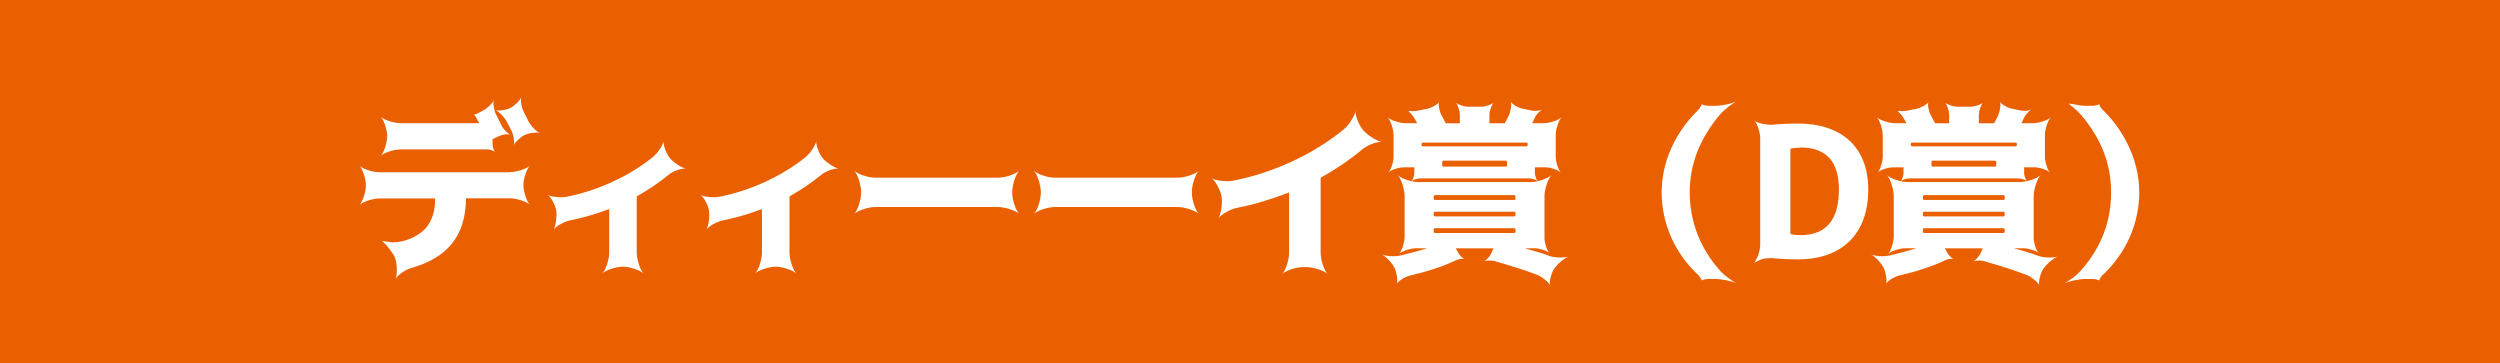
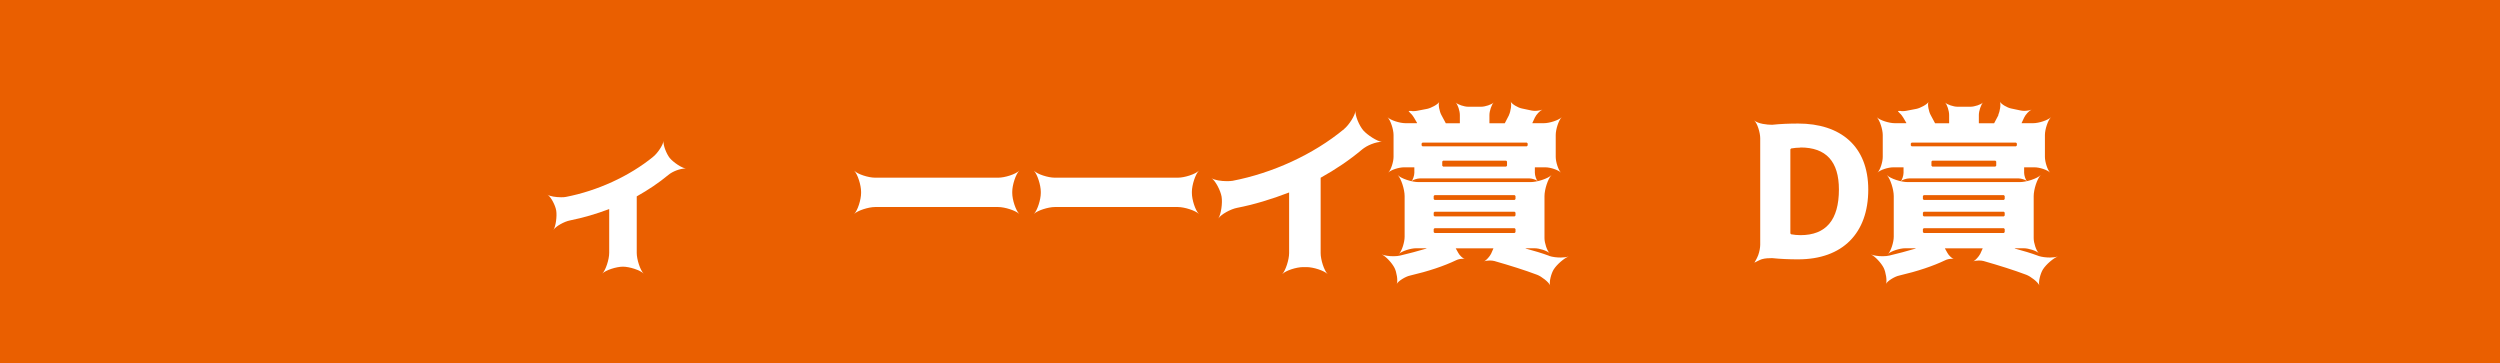
<svg xmlns="http://www.w3.org/2000/svg" id="_レイヤー_2" data-name="レイヤー 2" width="345" height="50.14" viewBox="0 0 345 50.14">
  <defs>
    <style>
      .cls-1 {
        fill: #fff;
      }

      .cls-1, .cls-2 {
        stroke-width: 0px;
      }

      .cls-2 {
        fill: #ea5f00;
      }
    </style>
  </defs>
  <g id="_レイヤー_1-2" data-name="レイヤー 1">
    <g>
      <rect class="cls-2" width="345" height="50.14" />
      <g>
-         <path class="cls-1" d="m70.43,23.75c.85,0,2.25-.45,2.7-.9-.45.45-.9,1.85-.9,2.7s.45,2.28.9,2.72c-.45-.45-1.85-.9-2.7-.9h-6.12c-.05,5.25-2.62,8.22-7.57,9.62-.77.2-1.9.98-2.17,1.53.27-.55.25-2,0-2.77l-.05-.17c-.15-.43-1.12-1.8-1.82-2.33l1.5.2c1.6-.02,3.35-.72,4.47-1.87.9-.98,1.38-2.35,1.38-4.17t-.03-.02h-7.7c-.88,0-2.27.45-2.72.9.45-.45.9-1.85.9-2.72s-.45-2.25-.9-2.7c.45.45,1.85.9,2.72.9h18.12Zm-17.9-7.65c.45.45,1.85.9,2.72.9h10.82s.05-.02.03-.05l-.45-.85c-.07-.12-.25-.3-.25-.3.12,0,.28-.03.38-.08l.9-.47c.55-.28,1.32-1.02,1.47-1.45-.15.43.02,1.5.32,2.03l.83,1.65c.22.42.8.97,1.12,1.1-.1-.03-.23-.05-.38-.05-.38,0-.88.1-1.17.25l-.88.42s-.02,0-.02.02v.67c0,.35.17.9.35,1.08-.17-.17-.72-.35-1.05-.35h-12.02c-.87,0-2.27.45-2.72.9.45-.45.9-1.85.9-2.72s-.45-2.25-.9-2.7Zm18.37,3.97c.15-.45-.03-1.5-.33-2.05l-.7-1.35c-.3-.55-1.08-1.33-1.53-1.47.1.05.28.05.45.05.53,0,1.22-.15,1.65-.35.55-.28,1.35-1.05,1.5-1.5-.15.45.05,1.52.35,2.07l.7,1.38c.3.58,1.07,1.35,1.52,1.5-.12-.05-.3-.05-.5-.05-.5,0-1.2.12-1.62.33-.55.28-1.35,1-1.5,1.45Z" />
        <path class="cls-1" d="m90.17,21.6c.6-.48,1.33-1.6,1.4-2.15-.08.55.38,1.75.85,2.35.5.6,1.65,1.38,2.22,1.45-.78,0-1.83.4-2.42.9-1.3,1.08-2.75,2.05-4.35,2.95v7.8c0,.9.47,2.37.95,2.85-.47-.47-1.95-.95-2.85-.95s-2.38.47-2.85.95c.47-.47.95-1.95.95-2.85v-6.05c-1.78.67-3.57,1.2-5.42,1.57-.78.15-1.95.8-2.27,1.3.32-.5.5-1.87.38-2.65-.12-.75-.73-1.9-1.2-2.2.33.22,1.15.35,1.85.35.25,0,.5,0,.7-.05,4.25-.82,8.72-2.82,12.07-5.57Z" />
-         <path class="cls-1" d="m111.25,21.6c.6-.48,1.32-1.6,1.4-2.15-.08.55.38,1.75.85,2.35.5.6,1.65,1.38,2.22,1.45-.77,0-1.82.4-2.42.9-1.3,1.08-2.75,2.05-4.35,2.95v7.8c0,.9.48,2.37.95,2.85-.47-.47-1.95-.95-2.85-.95s-2.37.47-2.85.95c.48-.47.95-1.95.95-2.85v-6.05c-1.77.67-3.57,1.2-5.42,1.57-.77.15-1.95.8-2.27,1.3.33-.5.5-1.87.38-2.65-.12-.75-.72-1.9-1.2-2.2.32.22,1.15.35,1.85.35.25,0,.5,0,.7-.05,4.25-.82,8.72-2.82,12.07-5.57Z" />
        <path class="cls-1" d="m118.83,26.45c0-.9-.47-2.4-.95-2.9.48.5,1.97.97,2.88.97h17c.9,0,2.4-.47,2.9-.97-.5.5-.97,2-.97,2.9v.2c0,.9.48,2.4.97,2.87-.5-.47-2-.95-2.9-.95h-17c-.9,0-2.4.48-2.88.95.48-.47.95-1.97.95-2.87v-.2Z" />
        <path class="cls-1" d="m143.63,26.45c0-.9-.48-2.4-.95-2.9.47.5,1.97.97,2.87.97h17c.9,0,2.4-.47,2.9-.97-.5.5-.97,2-.97,2.9v.2c0,.9.47,2.4.97,2.87-.5-.47-2-.95-2.9-.95h-17c-.9,0-2.4.48-2.87.95.47-.47.95-1.97.95-2.87v-.2Z" />
        <path class="cls-1" d="m185.49,17.8c.67-.55,1.5-1.85,1.57-2.5-.07.65.5,2.02,1.08,2.7.58.65,1.9,1.5,2.55,1.58-.8-.03-2.08.5-2.72,1.05-1.72,1.45-3.65,2.75-5.72,3.9v10.4c0,.9.47,2.4.97,2.9-.5-.5-2-.97-2.9-.97h-.5c-.9,0-2.4.47-2.87.97.47-.5.95-2,.95-2.9v-8.37c-2.47.95-4.85,1.67-7.17,2.12-.9.17-2.22.9-2.6,1.47.38-.58.6-2.15.45-3.02-.15-.85-.85-2.2-1.4-2.55.4.28,1.35.42,2.15.42.3,0,.58-.02.77-.05,5.45-1.05,11.12-3.6,15.4-7.15Z" />
        <path class="cls-1" d="m213.79,35.32c.45.15,1.05.22,1.6.22.42,0,.8-.05,1.08-.15-.6.23-1.6,1.08-2.05,1.78-.35.55-.67,1.77-.5,2.22-.17-.45-1.2-1.25-1.8-1.47-1.72-.65-3.7-1.27-5.9-1.9-.2-.05-.42-.07-.65-.07-.3,0-.6.05-.75.12.28-.15.75-.65.95-1.05l.32-.73s0-.02-.02-.02h-5.15s-.05.02-.02.02l.35.62c.17.33.62.75.88.83-.08-.03-.17-.03-.28-.03-.3,0-.67.08-.9.2-1.67.8-3.8,1.52-6.37,2.12-.6.12-1.62.75-1.83,1.15.2-.4-.02-1.65-.3-2.2-.35-.7-1.22-1.62-1.77-1.87.35.15.97.25,1.6.25.35,0,.7-.03.97-.1,1.17-.27,2.38-.6,3.57-.95.08-.03.08-.05-.02-.05h-1.38c-.75,0-1.97.4-2.35.77.38-.38.77-1.6.77-2.35v-5.62c0-.9-.47-2.4-.95-2.9.47.5,1.97.97,2.87.97h15.45c.9,0,2.4-.47,2.9-.97-.5.5-.97,2-.97,2.9v5.82c0,.65.35,1.72.7,2.05-.35-.33-1.42-.67-2.07-.67h-1.17c-.12,0-.12.02-.02.05,1.12.3,2.2.62,3.22,1Zm-5.55-19.45c.23-.48.4-1.5.23-1.85.17.35,1.02.85,1.55.95l1.32.28c.12.02.3.05.47.05.4,0,.8-.08,1.03-.17-.33.15-.83.67-1.03,1.1l-.35.75s0,.02.03.02h1.57c.77,0,2.02-.4,2.45-.82-.42.42-.82,1.67-.82,2.45v3.02c0,.7.35,1.8.72,2.17-.38-.38-1.47-.73-2.15-.73h-1.42s-.03,0-.03.03v.72c0,.38.2.97.38,1.15-.17-.17-.77-.37-1.12-.37h-15.12c-.38,0-.97.2-1.15.37.17-.17.38-.77.38-1.15v-.72s0-.03-.03-.03h-1.4c-.7,0-1.8.35-2.17.73.38-.38.73-1.48.73-2.17v-3.02c0-.75-.4-2.02-.83-2.45.42.42,1.7.82,2.47.82h1.57s.05-.02.03-.05l-.42-.72c-.12-.2-.3-.45-.5-.62-.25-.25-.3-.3-.12-.3h.25c.1.03.2.03.3.03.17,0,.35-.03.5-.05l1.4-.27c.5-.1,1.47-.6,1.65-.95-.17.35.05,1.35.3,1.8l.6,1.12s0,.02.02.02h1.9s.03,0,.03-.02v-1.12c0-.55-.28-1.45-.58-1.72.3.28,1.17.58,1.72.58h1.8c.55,0,1.45-.3,1.72-.58-.28.28-.58,1.17-.58,1.72v1.12s0,.02.03.02h2.07s.03,0,.03-.02l.57-1.1Zm2.58,4.2v-.27l-.12-.12h-14.4l-.12.12v.27l.12.12h14.4l.12-.12Zm-12.85,7.52h11.05l.12-.12v-.42l-.12-.12h-11.05l-.12.12v.42l.12.12Zm-.12,1.75v.4l.12.12h11.05l.12-.12v-.4l-.12-.12h-11.05l-.12.12Zm0,2.27v.42l.12.12h11.05l.12-.12v-.42l-.12-.12h-11.05l-.12.12Zm1.3-8.62h8.7l.12-.12v-.58l-.12-.12h-8.7l-.12.12v.58l.12.12Z" />
-         <path class="cls-1" d="m234.42,15.1c.12-.12.45-.62.38-.75.08.12.7.25.88.25h1.02c1.03,0,2.35-.32,3.05-.65-.7.33-1.83,1.17-2.47,1.95-2.72,3.25-4.1,6.8-4.1,10.65s1.35,7.57,4.07,10.67c.65.77,1.8,1.6,2.47,1.9-.67-.3-2.02-.62-3.02-.62h-1.05c-.17,0-.77.12-.82.22.05-.1-.28-.57-.4-.7-3.22-2.95-5.12-7.07-5.12-11.47s2.02-8.47,5.12-11.45Z" />
        <path class="cls-1" d="m248.15,35.79c-1.25,0-2.45-.05-3.6-.17-.5,0-.95.02-1.42.15-.2.05-1.02.48-1.02.48,0,0,.35-.58.52-1.03.18-.5.28-1.05.28-1.45v-14.7c0-.75-.4-2.08-.83-2.45.55.47,1.77.6,2.47.6,1.15-.12,2.35-.17,3.6-.17,5.82,0,9.67,3.1,9.67,9.12s-3.55,9.62-9.67,9.62Zm.32-15.42c-.45,0-.87.05-1.3.12l-.1.12v11.6l.1.12c.43.08.85.12,1.3.12,3.52,0,5.3-2.1,5.3-6.3,0-3.87-1.77-5.8-5.3-5.8Z" />
        <path class="cls-1" d="m281.31,35.32c.45.15,1.05.22,1.6.22.42,0,.8-.05,1.07-.15-.6.23-1.6,1.08-2.05,1.78-.35.55-.67,1.77-.5,2.22-.17-.45-1.2-1.25-1.8-1.47-1.72-.65-3.7-1.27-5.9-1.9-.2-.05-.42-.07-.65-.07-.3,0-.6.05-.75.12.27-.15.75-.65.95-1.05l.33-.73s0-.02-.03-.02h-5.15s-.05.02-.03.02l.35.62c.17.33.62.75.87.83-.07-.03-.17-.03-.27-.03-.3,0-.67.08-.9.2-1.67.8-3.8,1.52-6.37,2.12-.6.12-1.62.75-1.82,1.15.2-.4-.03-1.65-.3-2.2-.35-.7-1.22-1.62-1.77-1.87.35.15.97.25,1.6.25.35,0,.7-.03.97-.1,1.17-.27,2.37-.6,3.57-.95.07-.03.07-.05-.03-.05h-1.38c-.75,0-1.97.4-2.35.77.37-.38.77-1.6.77-2.35v-5.62c0-.9-.47-2.4-.95-2.9.48.5,1.97.97,2.88.97h15.45c.9,0,2.4-.47,2.9-.97-.5.5-.97,2-.97,2.9v5.82c0,.65.35,1.72.7,2.05-.35-.33-1.42-.67-2.07-.67h-1.17c-.12,0-.12.02-.03.05,1.12.3,2.2.62,3.22,1Zm-5.55-19.45c.22-.48.4-1.5.22-1.85.17.35,1.03.85,1.55.95l1.33.28c.12.02.3.05.47.05.4,0,.8-.08,1.02-.17-.33.15-.82.67-1.02,1.1l-.35.75s0,.02.02.02h1.58c.77,0,2.02-.4,2.45-.82-.42.42-.83,1.67-.83,2.45v3.02c0,.7.35,1.8.72,2.17-.38-.38-1.47-.73-2.15-.73h-1.42s-.02,0-.02.03v.72c0,.38.2.97.38,1.15-.17-.17-.78-.37-1.12-.37h-15.12c-.38,0-.97.2-1.15.37.17-.17.37-.77.37-1.15v-.72s0-.03-.02-.03h-1.4c-.7,0-1.8.35-2.17.73.38-.38.72-1.48.72-2.17v-3.02c0-.75-.4-2.02-.82-2.45.42.42,1.7.82,2.47.82h1.58s.05-.02.02-.05l-.42-.72c-.12-.2-.3-.45-.5-.62-.25-.25-.3-.3-.12-.3h.25c.1.03.2.03.3.03.18,0,.35-.03.5-.05l1.4-.27c.5-.1,1.47-.6,1.65-.95-.17.35.05,1.35.3,1.8l.6,1.12s0,.02.03.02h1.9s.02,0,.02-.02v-1.12c0-.55-.27-1.45-.57-1.72.3.28,1.17.58,1.72.58h1.8c.55,0,1.45-.3,1.72-.58-.27.28-.57,1.17-.57,1.72v1.12s0,.02.02.02h2.08s.02,0,.02-.02l.58-1.1Zm2.57,4.2v-.27l-.12-.12h-14.4l-.12.12v.27l.12.12h14.4l.12-.12Zm-12.85,7.52h11.05l.12-.12v-.42l-.12-.12h-11.05l-.12.12v.42l.12.12Zm-.12,1.75v.4l.12.12h11.05l.12-.12v-.4l-.12-.12h-11.05l-.12.12Zm0,2.27v.42l.12.12h11.05l.12-.12v-.42l-.12-.12h-11.05l-.12.12Zm1.3-8.62h8.7l.12-.12v-.58l-.12-.12h-8.7l-.12.12v.58l.12.12Z" />
-         <path class="cls-1" d="m290.09,38.02c-.12.12-.45.6-.4.7-.05-.1-.65-.22-.83-.22h-1.05c-1,0-2.32.33-3.02.62.7-.3,1.82-1.12,2.47-1.9,2.72-3.1,4.07-6.67,4.07-10.67s-1.38-7.4-4.1-10.65c-.33-.38-.75-.77-1.17-1.12-.45-.35-.62-.48-.47-.48.1,0,.32.05.65.1.52.12,1.1.2,1.57.2h1.03c.17,0,.8-.12.88-.25-.08.12.25.62.4.75,3.07,2.97,5.1,7.12,5.1,11.45s-1.9,8.52-5.12,11.47Z" />
      </g>
    </g>
  </g>
</svg>